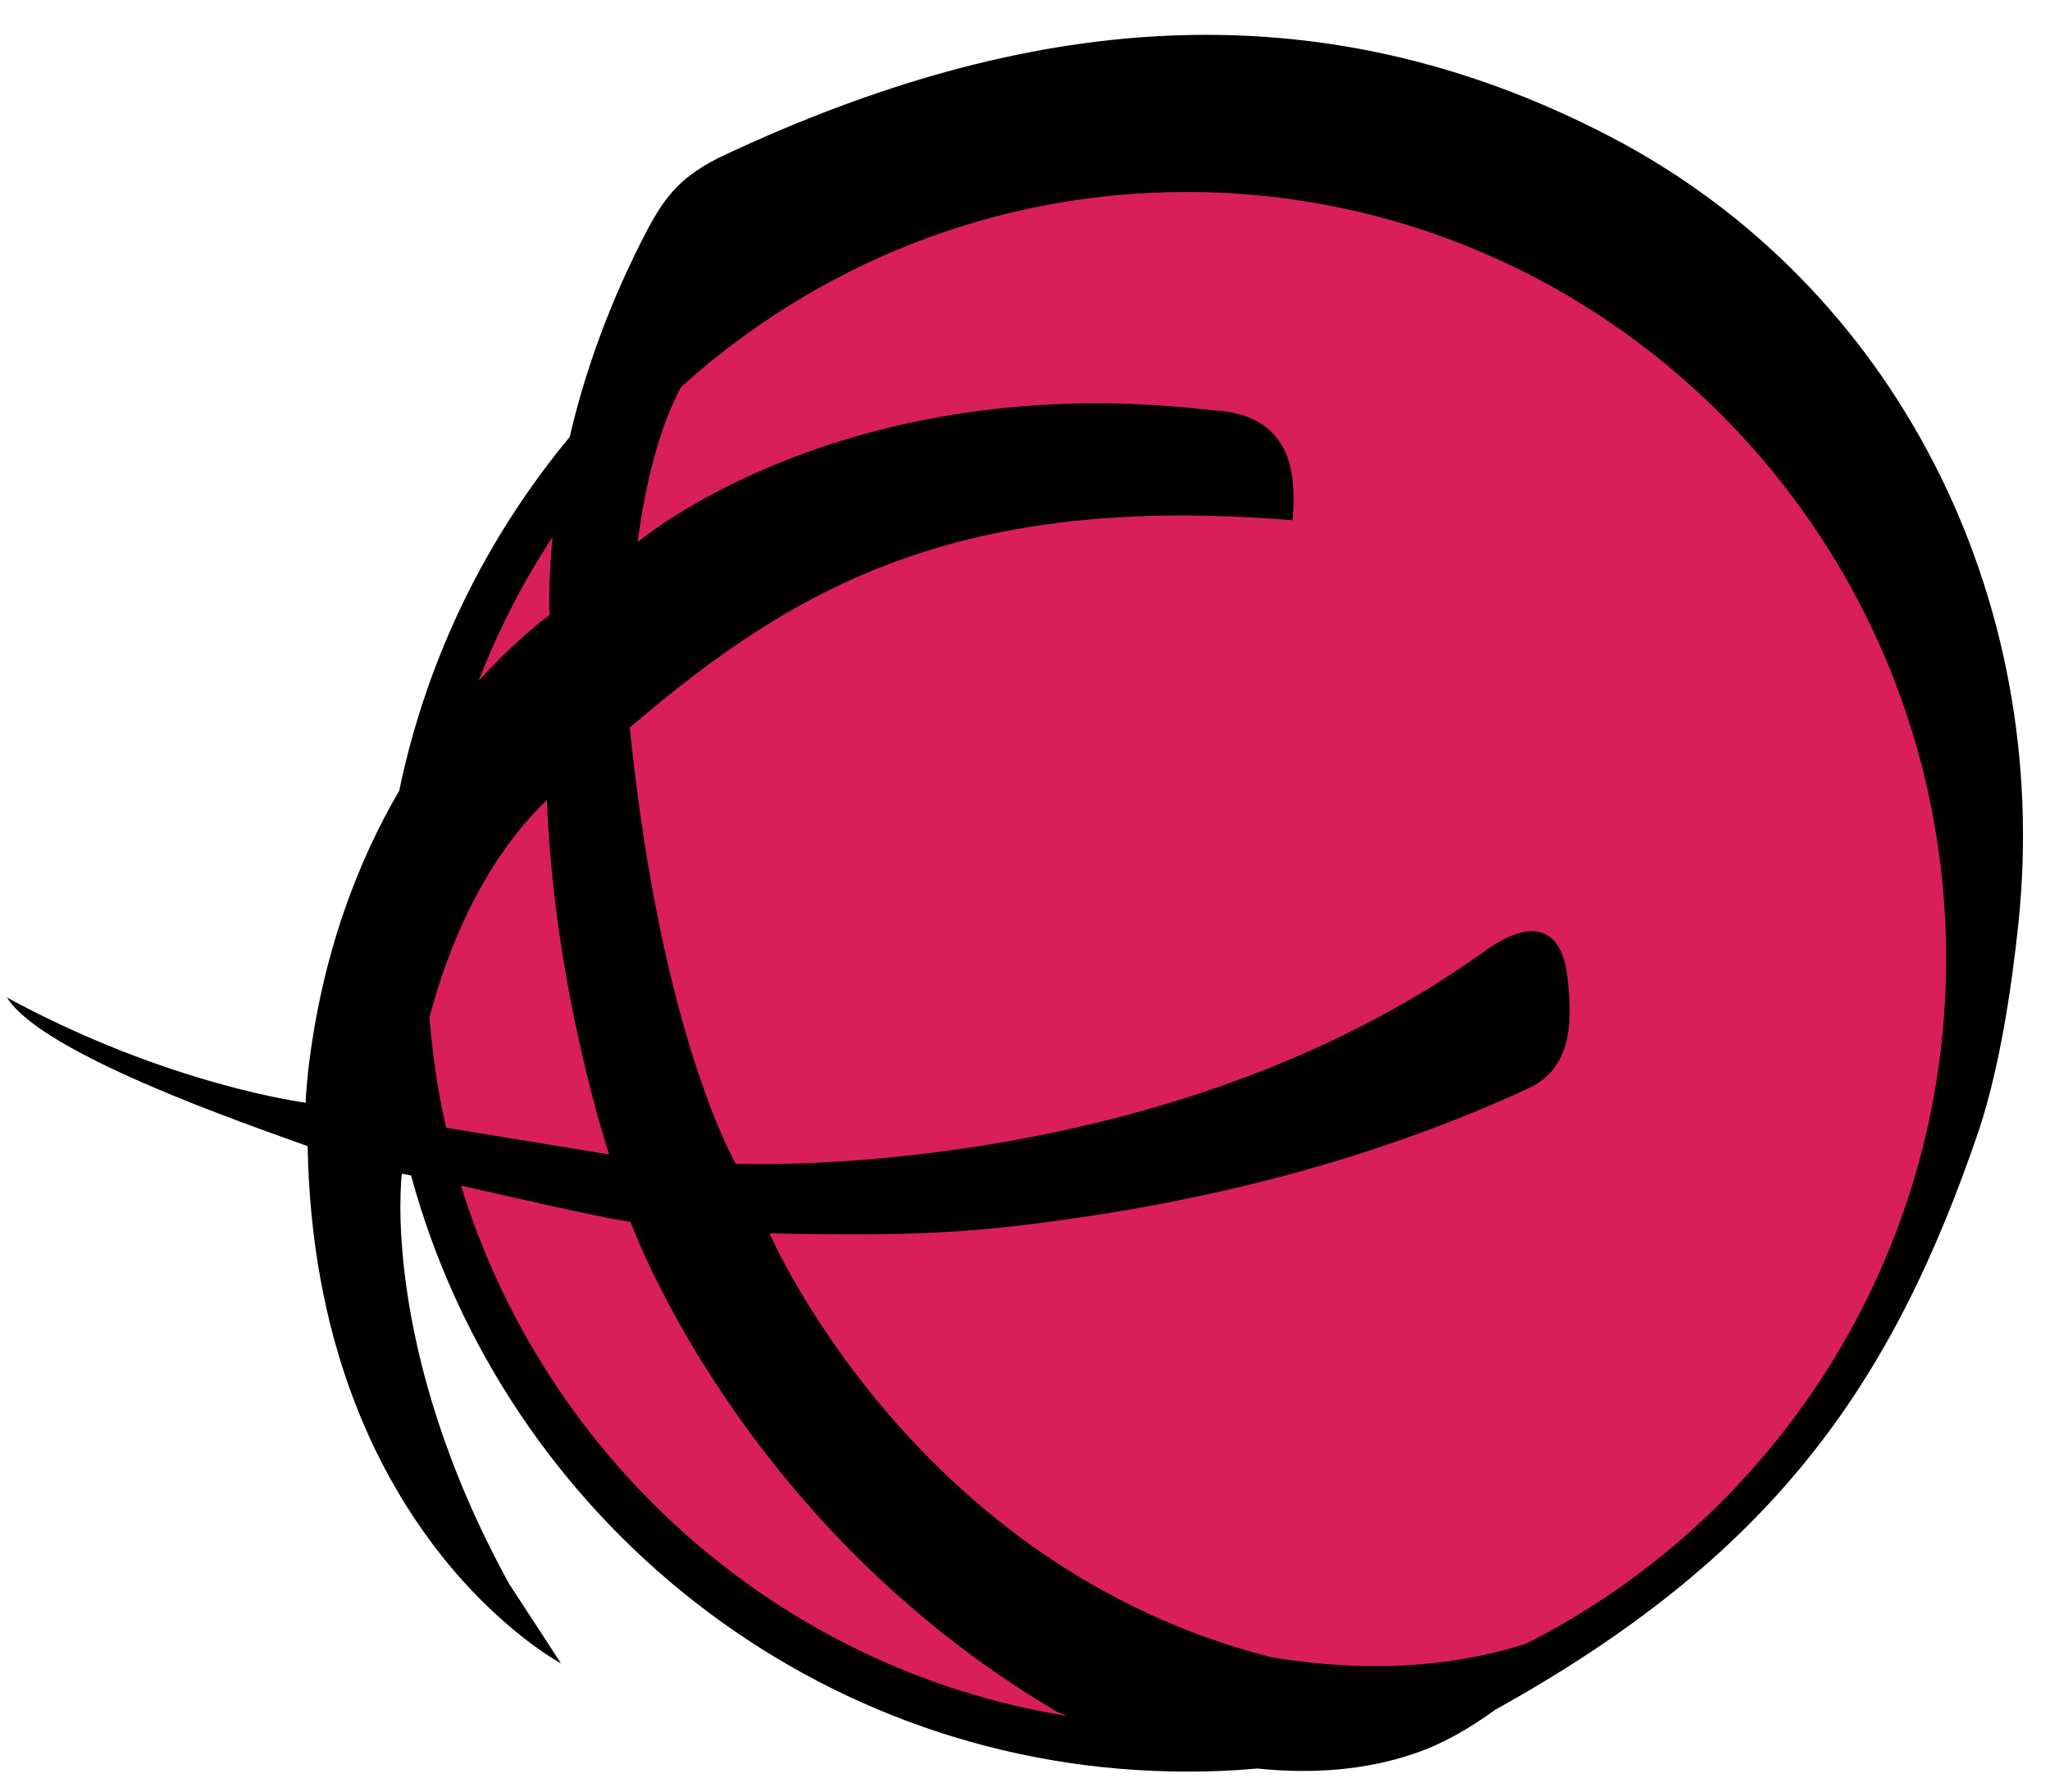
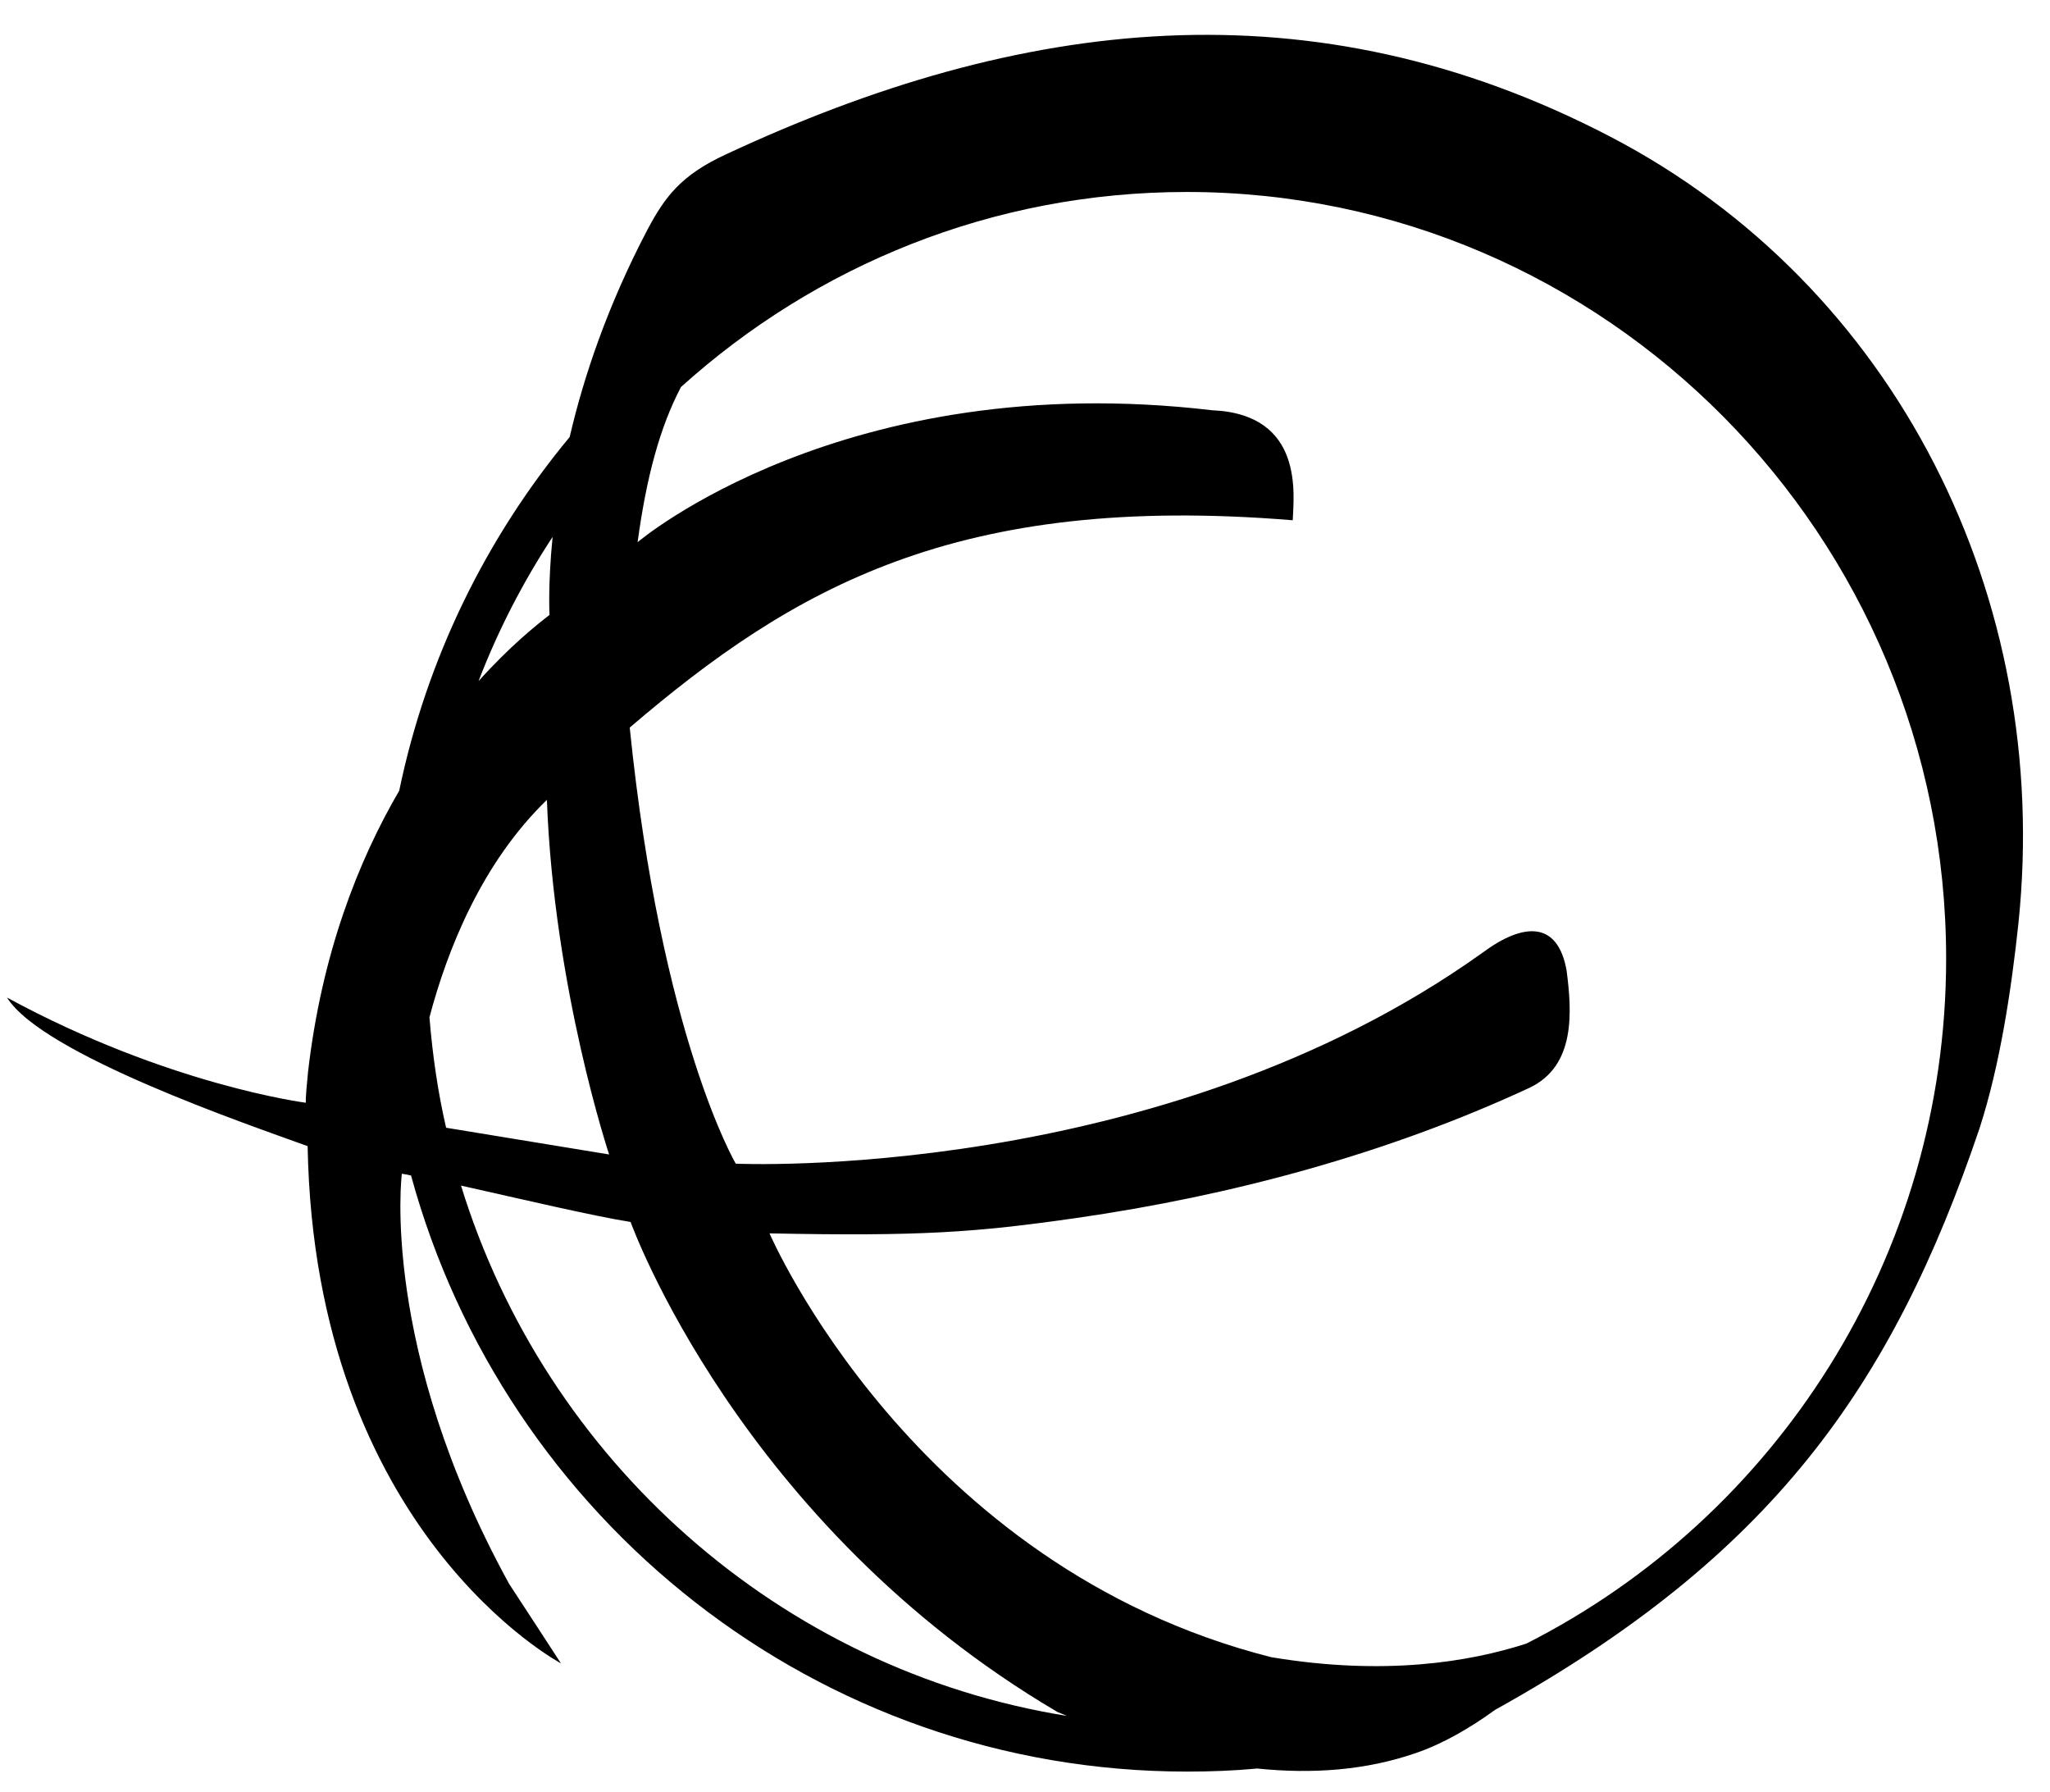
<svg xmlns="http://www.w3.org/2000/svg" version="1.1" id="Layer_1" x="0px" y="0px" viewBox="0 0 467.8 408.8" style="enable-background:new 0 0 467.8 408.8;" xml:space="preserve">
  <style type="text/css">
	.st0{fill:#D81F5A;}
</style>
-   <polygon class="st0" points="152.4,66.7 112.6,133.7 84.2,222.4 104.7,289.4 142.2,347.4 171.7,370.1 207,387.1 250.1,397.4   308.1,391.7 358.1,375.8 402.4,336 419.5,317.8 439.9,274.6 450.2,203 442.2,142.8 378.6,55.3 294.5,29.2 214.9,31.4 " />
  <g>
    <path d="M367.5,31.2c-68-35.4-134.5-27.4-201.8,4c-10.2,4.7-13.9,9.6-17.9,17.1c-9.1,17.3-14.6,33.6-17.8,47.4   c-19,22.9-32.6,50.4-38.9,80.7c-9.4,16.1-17.7,37.3-20.8,64.1c-0.7,6.9-0.5,7.1-0.5,7.1s-31.4-4-68.2-24c8.1,13,55.1,29,68.6,33.9   c1.6,88.2,57.8,118,57.8,118s-10-15.4-11.8-18.1c-29.6-53.8-24.5-93.6-24.5-93.6c0.6,0.1,1.3,0.2,2.1,0.4   c21.4,78.4,92.6,136,177.1,136c5.4,0,10.7-0.2,16-0.7c12.6,1.3,24.8,0.4,36.1-3.5c6.2-2.1,12.4-5.7,18.2-9.9   c63-35,90.5-73.6,110.5-132.6c4.7-14.5,7.3-31.8,8.9-46.9C468.3,136.4,432.7,65.2,367.5,31.2z M98,232.1   c4.1-15.5,12-35.3,26.8-49.6c1.6,43.1,14.2,80.9,14.2,80.9l-37.2-6.1C99.9,249.1,98.7,240.7,98,232.1z M126.1,122.5   c-1.1,11.1-0.7,17.8-0.7,17.8c-3,2.3-9.1,7.2-16.2,15.1C113.7,143.7,119.4,132.7,126.1,122.5z M105.2,270.5c13.4,3,30.4,7,38.7,8.3   c0,0,24.7,69,97.4,111.8c0.7,0.3,1.5,0.6,2.2,0.9C178,381,124.5,333.2,105.2,270.5z M348.3,375c-13,4.2-32.4,7.4-58.2,3.1   c-81.8-20.7-114.5-96.7-114.5-96.7c34.3,0.7,47-0.2,70-3.5c35.5-5.1,71.1-14.7,103.4-29.7c10.6-5,9.7-17.4,8.5-26.7   c-2-11.5-9.9-11-19.1-4.2c-73.6,52.7-170.5,48.2-170.5,48.2s-17-28.8-24.2-99.5c37.2-31.8,74.6-53.6,151.3-47.3   c0.2-5.7,2.7-24.2-18.4-25.1c-84.1-9.9-131.1,30.1-131.1,30.1c2-14.8,5.1-26.3,9.9-35.4c30.7-27.7,71.1-44.5,115.4-44.5   c95.6,0,173.3,78.5,173.3,174.9C444.1,287,405,346.3,348.3,375z" />
  </g>
</svg>